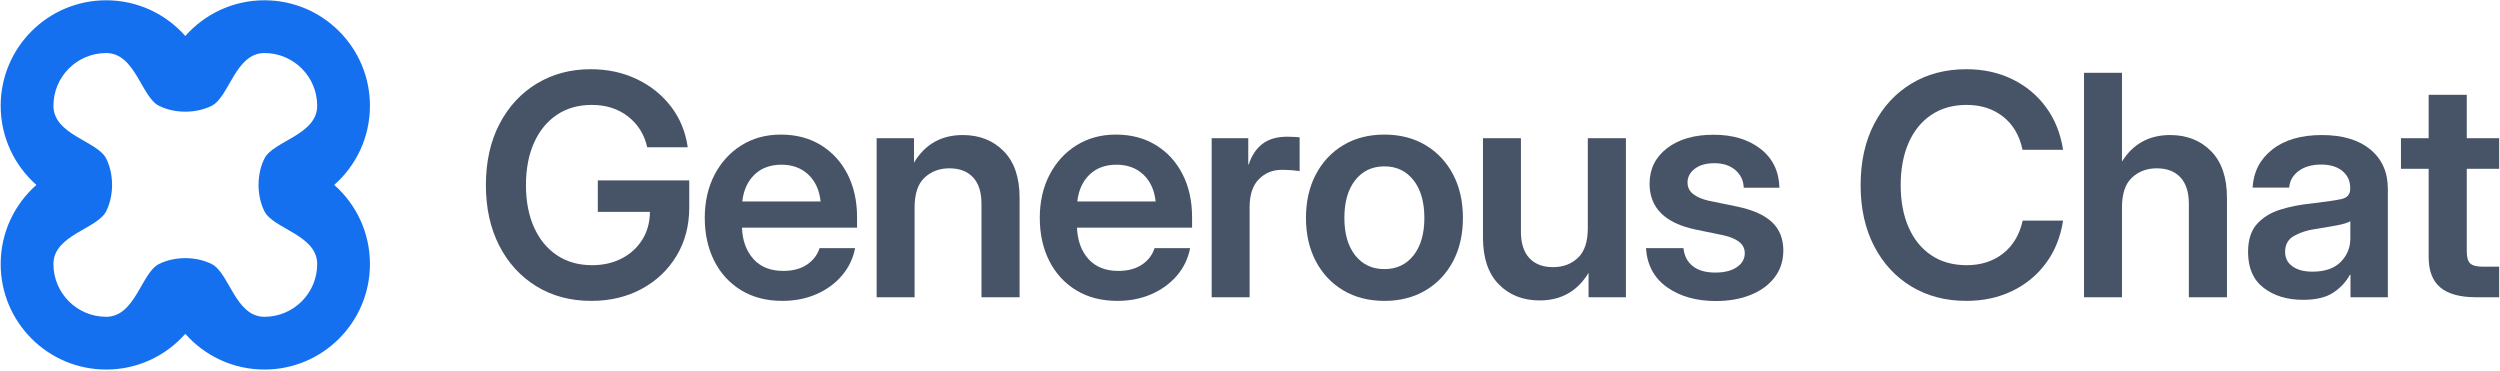
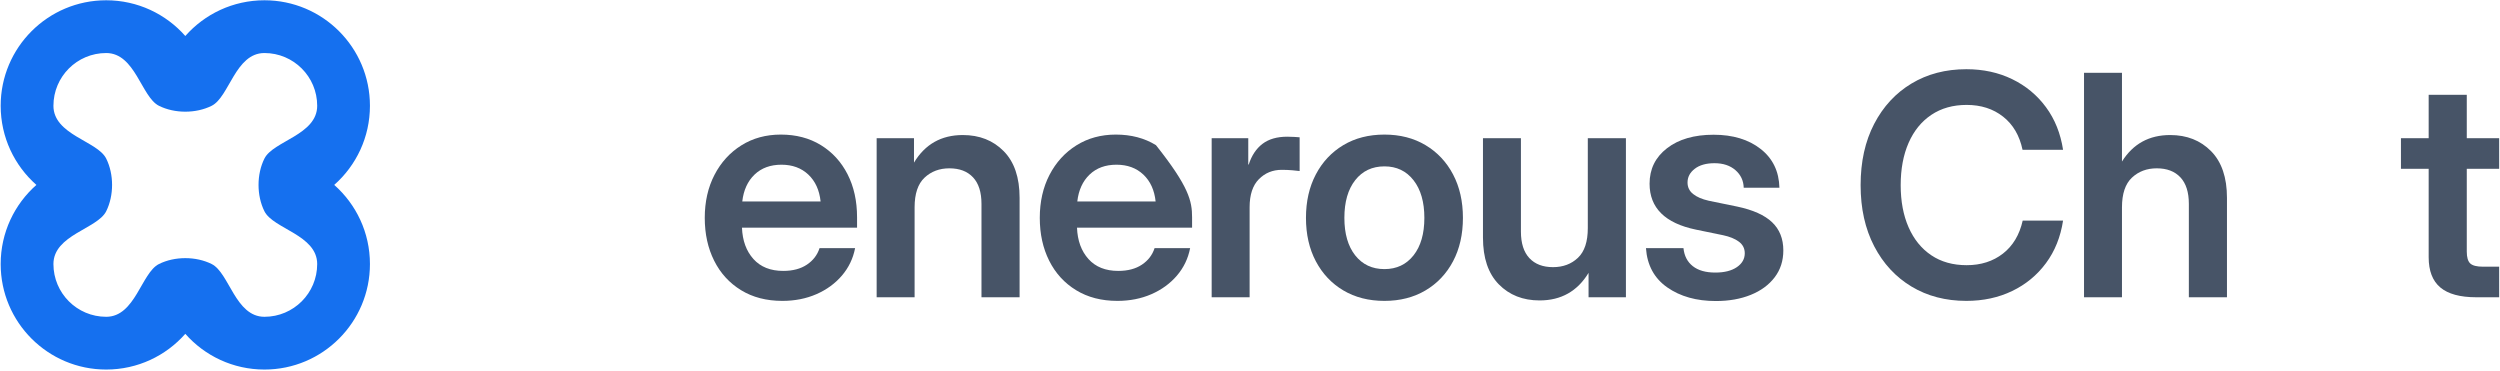
<svg xmlns="http://www.w3.org/2000/svg" width="100%" height="100%" viewBox="0 0 877 130" version="1.1" xml:space="preserve" style="fill-rule:evenodd;clip-rule:evenodd;stroke-linejoin:round;stroke-miterlimit:2;">
  <g transform="matrix(5.411,0,0,5.411,-1197.45,-3549.61)">
    <g>
      <g transform="matrix(0,0.133,0.133,0,238.443,662.857)">
        <path d="M-0,-128.572C-28.406,-128.572 -51.429,-105.549 -51.429,-77.143C-51.429,-61.782 -44.696,-47.995 -34.02,-38.572C-44.696,-29.149 -51.429,-15.362 -51.429,-0C-51.429,28.406 -28.406,51.428 -0,51.428C15.361,51.428 29.148,44.695 38.571,34.019C47.994,44.695 61.781,51.428 77.142,51.428C105.547,51.428 128.571,28.406 128.571,-0C128.571,-15.362 121.838,-29.149 111.162,-38.572C121.838,-47.995 128.571,-61.782 128.571,-77.143C128.571,-105.549 105.547,-128.572 77.142,-128.572C61.781,-128.572 47.994,-121.839 38.571,-111.163C29.148,-121.839 15.361,-128.572 -0,-128.572ZM-25.715,-77.143C-25.715,-91.348 -14.2,-102.857 -0,-102.857C14.205,-102.857 17.142,-81.429 25.713,-77.144C33.38,-73.31 43.761,-73.31 51.427,-77.144C59.999,-81.429 62.936,-102.857 77.142,-102.857C91.341,-102.857 102.856,-91.348 102.856,-77.143C102.856,-62.943 81.428,-60 77.142,-51.429C73.309,-43.762 73.309,-33.381 77.142,-25.715C81.428,-17.143 102.856,-14.2 102.856,-0C102.856,14.205 91.341,25.714 77.142,25.714C62.936,25.714 59.999,4.286 51.427,0C43.761,-3.833 33.38,-3.833 25.713,0C17.142,4.286 14.205,25.714 -0,25.714C-14.2,25.714 -25.715,14.205 -25.715,-0C-25.715,-14.2 -4.286,-17.143 0,-25.715C3.833,-33.381 3.833,-43.762 0,-51.429C-4.286,-60 -25.715,-62.943 -25.715,-77.143Z" style="fill:rgb(21,112,239);" />
      </g>
      <g transform="matrix(0.5,0,0,0.5,-66.903,-354.229)">
        <g>
          <g transform="matrix(1,0,0,1,638,2059)">
-             <path d="M15.059,0.469C12.376,0.469 10.007,-0.163 7.949,-1.426C5.892,-2.689 4.287,-4.447 3.135,-6.699C1.982,-8.952 1.406,-11.563 1.406,-14.531C1.406,-17.578 1.995,-20.228 3.174,-22.48C4.352,-24.733 5.967,-26.478 8.018,-27.715C10.068,-28.952 12.396,-29.57 15,-29.57C17.174,-29.57 19.16,-29.144 20.957,-28.291C22.754,-27.438 24.235,-26.253 25.4,-24.736C26.566,-23.219 27.292,-21.458 27.578,-19.453L22.324,-19.453C21.96,-21.094 21.136,-22.419 19.854,-23.428C18.571,-24.437 16.999,-24.941 15.137,-24.941C13.392,-24.941 11.882,-24.512 10.605,-23.652C9.329,-22.793 8.343,-21.585 7.646,-20.029C6.95,-18.473 6.602,-16.641 6.602,-14.531C6.602,-12.435 6.953,-10.609 7.656,-9.053C8.359,-7.497 9.352,-6.292 10.635,-5.439C11.917,-4.587 13.431,-4.16 15.176,-4.16C16.608,-4.16 17.887,-4.45 19.014,-5.029C20.14,-5.609 21.029,-6.419 21.68,-7.461C22.331,-8.503 22.663,-9.707 22.676,-11.074L15.918,-11.074L15.918,-15.156L27.773,-15.156L27.773,-11.641C27.773,-9.284 27.223,-7.194 26.123,-5.371C25.023,-3.548 23.516,-2.119 21.602,-1.084C19.688,-0.049 17.507,0.469 15.059,0.469Z" style="fill:rgb(71,84,103);fill-rule:nonzero;" />
-           </g>
+             </g>
          <g transform="matrix(1,0,0,1,666.555,2059)">
            <path d="M11.289,0.469C9.232,0.469 7.448,0.007 5.938,-0.918C4.427,-1.842 3.265,-3.115 2.451,-4.736C1.637,-6.357 1.23,-8.21 1.23,-10.293C1.23,-12.389 1.65,-14.248 2.49,-15.869C3.33,-17.49 4.492,-18.766 5.977,-19.697C7.461,-20.628 9.167,-21.094 11.094,-21.094C13.073,-21.094 14.805,-20.638 16.289,-19.727C17.773,-18.815 18.926,-17.555 19.746,-15.947C20.566,-14.339 20.977,-12.48 20.977,-10.371L20.977,-9.023L6.055,-9.023C6.12,-7.344 6.615,-5.99 7.539,-4.961C8.464,-3.932 9.753,-3.418 11.406,-3.418C12.643,-3.418 13.665,-3.688 14.473,-4.229C15.28,-4.769 15.827,-5.482 16.113,-6.367L20.723,-6.367C20.462,-5.026 19.893,-3.841 19.014,-2.813C18.135,-1.784 17.031,-0.98 15.703,-0.4C14.375,0.179 12.904,0.469 11.289,0.469ZM6.094,-12.422L16.25,-12.422C16.094,-13.893 15.563,-15.055 14.658,-15.908C13.753,-16.761 12.591,-17.188 11.172,-17.188C9.74,-17.188 8.577,-16.761 7.686,-15.908C6.794,-15.055 6.263,-13.893 6.094,-12.422Z" style="fill:rgb(71,84,103);fill-rule:nonzero;" />
            <path d="M28.438,-11.66L28.438,0L23.517,0L23.517,-20.625L28.36,-20.625L28.36,-17.461C29.793,-19.844 31.902,-21.035 34.688,-21.035C36.85,-21.035 38.617,-20.339 39.991,-18.945C41.365,-17.552 42.052,-15.534 42.052,-12.891L42.052,0L37.11,0L37.11,-12.109C37.11,-13.62 36.746,-14.766 36.017,-15.547C35.287,-16.328 34.265,-16.719 32.95,-16.719C31.661,-16.719 30.587,-16.315 29.727,-15.508C28.868,-14.701 28.438,-13.418 28.438,-11.66Z" style="fill:rgb(71,84,103);fill-rule:nonzero;" />
-             <path d="M54.729,0.469C52.672,0.469 50.888,0.007 49.378,-0.918C47.867,-1.842 46.705,-3.115 45.891,-4.736C45.077,-6.357 44.67,-8.21 44.67,-10.293C44.67,-12.389 45.09,-14.248 45.93,-15.869C46.77,-17.49 47.932,-18.766 49.417,-19.697C50.901,-20.628 52.607,-21.094 54.534,-21.094C56.513,-21.094 58.245,-20.638 59.729,-19.727C61.213,-18.815 62.366,-17.555 63.186,-15.947C64.006,-14.339 64.417,-12.48 64.417,-10.371L64.417,-9.023L49.495,-9.023C49.56,-7.344 50.055,-5.99 50.979,-4.961C51.904,-3.932 53.193,-3.418 54.846,-3.418C56.083,-3.418 57.105,-3.688 57.913,-4.229C58.72,-4.769 59.267,-5.482 59.553,-6.367L64.163,-6.367C63.902,-5.026 63.333,-3.841 62.454,-2.813C61.575,-1.784 60.471,-0.98 59.143,-0.4C57.815,0.179 56.344,0.469 54.729,0.469ZM49.534,-12.422L59.69,-12.422C59.534,-13.893 59.003,-15.055 58.098,-15.908C57.193,-16.761 56.031,-17.188 54.612,-17.188C53.18,-17.188 52.017,-16.761 51.126,-15.908C50.234,-15.055 49.703,-13.893 49.534,-12.422Z" style="fill:rgb(71,84,103);fill-rule:nonzero;" />
+             <path d="M54.729,0.469C52.672,0.469 50.888,0.007 49.378,-0.918C47.867,-1.842 46.705,-3.115 45.891,-4.736C45.077,-6.357 44.67,-8.21 44.67,-10.293C44.67,-12.389 45.09,-14.248 45.93,-15.869C46.77,-17.49 47.932,-18.766 49.417,-19.697C50.901,-20.628 52.607,-21.094 54.534,-21.094C56.513,-21.094 58.245,-20.638 59.729,-19.727C64.006,-14.339 64.417,-12.48 64.417,-10.371L64.417,-9.023L49.495,-9.023C49.56,-7.344 50.055,-5.99 50.979,-4.961C51.904,-3.932 53.193,-3.418 54.846,-3.418C56.083,-3.418 57.105,-3.688 57.913,-4.229C58.72,-4.769 59.267,-5.482 59.553,-6.367L64.163,-6.367C63.902,-5.026 63.333,-3.841 62.454,-2.813C61.575,-1.784 60.471,-0.98 59.143,-0.4C57.815,0.179 56.344,0.469 54.729,0.469ZM49.534,-12.422L59.69,-12.422C59.534,-13.893 59.003,-15.055 58.098,-15.908C57.193,-16.761 56.031,-17.188 54.612,-17.188C53.18,-17.188 52.017,-16.761 51.126,-15.908C50.234,-15.055 49.703,-13.893 49.534,-12.422Z" style="fill:rgb(71,84,103);fill-rule:nonzero;" />
            <path d="M66.956,0L66.956,-20.625L71.702,-20.625L71.702,-17.207L71.76,-17.207C72.138,-18.379 72.733,-19.274 73.547,-19.893C74.361,-20.511 75.432,-20.82 76.76,-20.82C77.099,-20.82 77.401,-20.811 77.668,-20.791C77.935,-20.771 78.166,-20.755 78.362,-20.742L78.362,-16.367C78.179,-16.393 77.867,-16.426 77.424,-16.465C76.982,-16.504 76.519,-16.523 76.038,-16.523C74.866,-16.523 73.879,-16.12 73.079,-15.313C72.278,-14.505 71.877,-13.294 71.877,-11.68L71.877,0L66.956,0Z" style="fill:rgb(71,84,103);fill-rule:nonzero;" />
            <path d="M89.359,0.469C87.328,0.469 85.551,0.016 84.027,-0.889C82.504,-1.794 81.316,-3.053 80.463,-4.668C79.61,-6.283 79.183,-8.158 79.183,-10.293C79.183,-12.428 79.61,-14.307 80.463,-15.928C81.316,-17.549 82.504,-18.815 84.027,-19.727C85.551,-20.638 87.328,-21.094 89.359,-21.094C91.377,-21.094 93.152,-20.638 94.682,-19.727C96.211,-18.815 97.403,-17.549 98.256,-15.928C99.109,-14.307 99.535,-12.428 99.535,-10.293C99.535,-8.158 99.109,-6.283 98.256,-4.668C97.403,-3.053 96.211,-1.794 94.682,-0.889C93.152,0.016 91.377,0.469 89.359,0.469ZM89.359,-3.652C90.935,-3.652 92.191,-4.245 93.129,-5.43C94.066,-6.615 94.535,-8.236 94.535,-10.293C94.535,-12.35 94.066,-13.978 93.129,-15.176C92.191,-16.374 90.935,-16.973 89.359,-16.973C87.771,-16.973 86.508,-16.377 85.57,-15.186C84.633,-13.994 84.164,-12.363 84.164,-10.293C84.164,-8.236 84.633,-6.615 85.57,-5.43C86.508,-4.245 87.771,-3.652 89.359,-3.652Z" style="fill:rgb(71,84,103);fill-rule:nonzero;" />
            <path d="M109.477,0.41C107.316,0.41 105.551,-0.286 104.184,-1.68C102.817,-3.073 102.134,-5.091 102.134,-7.734L102.134,-20.625L107.055,-20.625L107.055,-8.516C107.055,-7.005 107.42,-5.859 108.149,-5.078C108.878,-4.297 109.9,-3.906 111.216,-3.906C112.518,-3.906 113.595,-4.31 114.448,-5.117C115.301,-5.924 115.727,-7.207 115.727,-8.965L115.727,-20.625L120.669,-20.625L120.669,0L115.825,0L115.825,-3.164C114.38,-0.781 112.264,0.41 109.477,0.41Z" style="fill:rgb(71,84,103);fill-rule:nonzero;" />
            <path d="M132.329,0.488C129.816,0.488 127.717,-0.101 126.031,-1.279C124.344,-2.458 123.423,-4.154 123.267,-6.367L128.13,-6.367C128.234,-5.365 128.638,-4.587 129.341,-4.033C130.044,-3.48 131.014,-3.203 132.251,-3.203C133.436,-3.203 134.37,-3.438 135.054,-3.906C135.738,-4.375 136.079,-4.974 136.079,-5.703C136.079,-6.328 135.826,-6.829 135.318,-7.207C134.81,-7.585 134.126,-7.865 133.267,-8.047L129.751,-8.77C125.741,-9.603 123.736,-11.589 123.736,-14.727C123.736,-16.628 124.491,-18.161 126.001,-19.326C127.512,-20.492 129.523,-21.074 132.036,-21.074C134.536,-21.074 136.571,-20.459 138.14,-19.229C139.709,-17.998 140.52,-16.322 140.572,-14.199L135.943,-14.199C135.917,-15.124 135.559,-15.885 134.869,-16.484C134.178,-17.083 133.273,-17.383 132.154,-17.383C131.073,-17.383 130.22,-17.142 129.595,-16.66C128.97,-16.178 128.658,-15.586 128.658,-14.883C128.658,-14.271 128.898,-13.773 129.38,-13.389C129.862,-13.005 130.533,-12.715 131.392,-12.52L135.103,-11.758C137.147,-11.328 138.654,-10.651 139.624,-9.727C140.594,-8.802 141.079,-7.585 141.079,-6.074C141.079,-4.733 140.705,-3.571 139.956,-2.588C139.208,-1.605 138.176,-0.846 136.861,-0.313C135.546,0.221 134.035,0.488 132.329,0.488Z" style="fill:rgb(71,84,103);fill-rule:nonzero;" />
            <path d="M164.811,0.469C162.129,0.469 159.759,-0.15 157.702,-1.387C155.645,-2.624 154.03,-4.368 152.858,-6.621C151.686,-8.874 151.1,-11.51 151.1,-14.531C151.1,-17.578 151.686,-20.228 152.858,-22.48C154.03,-24.733 155.645,-26.478 157.702,-27.715C159.759,-28.952 162.129,-29.57 164.811,-29.57C166.999,-29.57 168.978,-29.141 170.749,-28.281C172.52,-27.422 173.981,-26.211 175.133,-24.648C176.286,-23.086 177.025,-21.243 177.35,-19.121L172.096,-19.121C171.706,-20.97 170.866,-22.402 169.577,-23.418C168.288,-24.434 166.712,-24.941 164.85,-24.941C163.079,-24.941 161.553,-24.512 160.27,-23.652C158.988,-22.793 158.005,-21.582 157.321,-20.02C156.637,-18.457 156.296,-16.628 156.296,-14.531C156.296,-12.448 156.637,-10.628 157.321,-9.072C158.005,-7.516 158.984,-6.309 160.26,-5.449C161.536,-4.59 163.066,-4.16 164.85,-4.16C166.699,-4.16 168.268,-4.661 169.557,-5.664C170.846,-6.667 171.699,-8.092 172.116,-9.941L177.35,-9.941C177.025,-7.819 176.286,-5.98 175.133,-4.424C173.981,-2.868 172.52,-1.663 170.749,-0.811C168.978,0.042 166.999,0.469 164.811,0.469Z" style="fill:rgb(71,84,103);fill-rule:nonzero;" />
            <path d="M184.988,-11.66L184.988,0L180.067,0L180.067,-29.102L184.988,-29.102L184.988,-17.598C186.421,-19.889 188.504,-21.035 191.238,-21.035C193.4,-21.035 195.167,-20.339 196.541,-18.945C197.915,-17.552 198.602,-15.534 198.602,-12.891L198.602,0L193.66,0L193.66,-12.109C193.66,-13.62 193.296,-14.766 192.567,-15.547C191.837,-16.328 190.815,-16.719 189.5,-16.719C188.211,-16.719 187.137,-16.315 186.277,-15.508C185.418,-14.701 184.988,-13.418 184.988,-11.66Z" style="fill:rgb(71,84,103);fill-rule:nonzero;" />
-             <path d="M208.466,0.332C206.408,0.332 204.706,-0.186 203.358,-1.221C202.01,-2.256 201.337,-3.802 201.337,-5.859C201.337,-7.422 201.718,-8.63 202.479,-9.482C203.241,-10.335 204.237,-10.957 205.468,-11.348C206.698,-11.738 208.023,-12.005 209.442,-12.148C211.356,-12.37 212.691,-12.565 213.446,-12.734C214.201,-12.904 214.579,-13.34 214.579,-14.043L214.579,-14.199C214.579,-15.085 214.244,-15.807 213.573,-16.367C212.902,-16.927 211.981,-17.207 210.809,-17.207C209.611,-17.207 208.638,-16.927 207.889,-16.367C207.141,-15.807 206.734,-15.091 206.669,-14.219L201.923,-14.219C202.04,-16.263 202.893,-17.91 204.481,-19.16C206.07,-20.41 208.212,-21.035 210.907,-21.035C213.589,-21.035 215.686,-20.41 217.196,-19.16C218.706,-17.91 219.462,-16.211 219.462,-14.063L219.462,0L214.618,0L214.618,-2.91L214.54,-2.91C214.045,-1.999 213.329,-1.23 212.391,-0.605C211.454,0.02 210.145,0.332 208.466,0.332ZM209.677,-3.32C211.291,-3.32 212.515,-3.74 213.348,-4.58C214.182,-5.42 214.598,-6.439 214.598,-7.637L214.598,-9.863C214.299,-9.668 213.719,-9.489 212.86,-9.326C212.001,-9.163 211.063,-9.004 210.048,-8.848C208.993,-8.691 208.078,-8.395 207.303,-7.959C206.529,-7.523 206.141,-6.836 206.141,-5.898C206.141,-5.091 206.46,-4.46 207.098,-4.004C207.736,-3.548 208.596,-3.32 209.677,-3.32Z" style="fill:rgb(71,84,103);fill-rule:nonzero;" />
            <path d="M233.895,-20.625L233.895,-16.66L229.696,-16.66L229.696,-5.918C229.696,-5.176 229.846,-4.665 230.145,-4.385C230.445,-4.105 230.992,-3.965 231.786,-3.965L233.895,-3.965L233.895,0L230.927,0C228.83,0 227.278,-0.423 226.268,-1.27C225.259,-2.116 224.755,-3.424 224.755,-5.195L224.755,-16.66L221.161,-16.66L221.161,-20.625L224.755,-20.625L224.755,-26.25L229.696,-26.25L229.696,-20.625L233.895,-20.625Z" style="fill:rgb(71,84,103);fill-rule:nonzero;" />
          </g>
        </g>
      </g>
    </g>
  </g>
</svg>